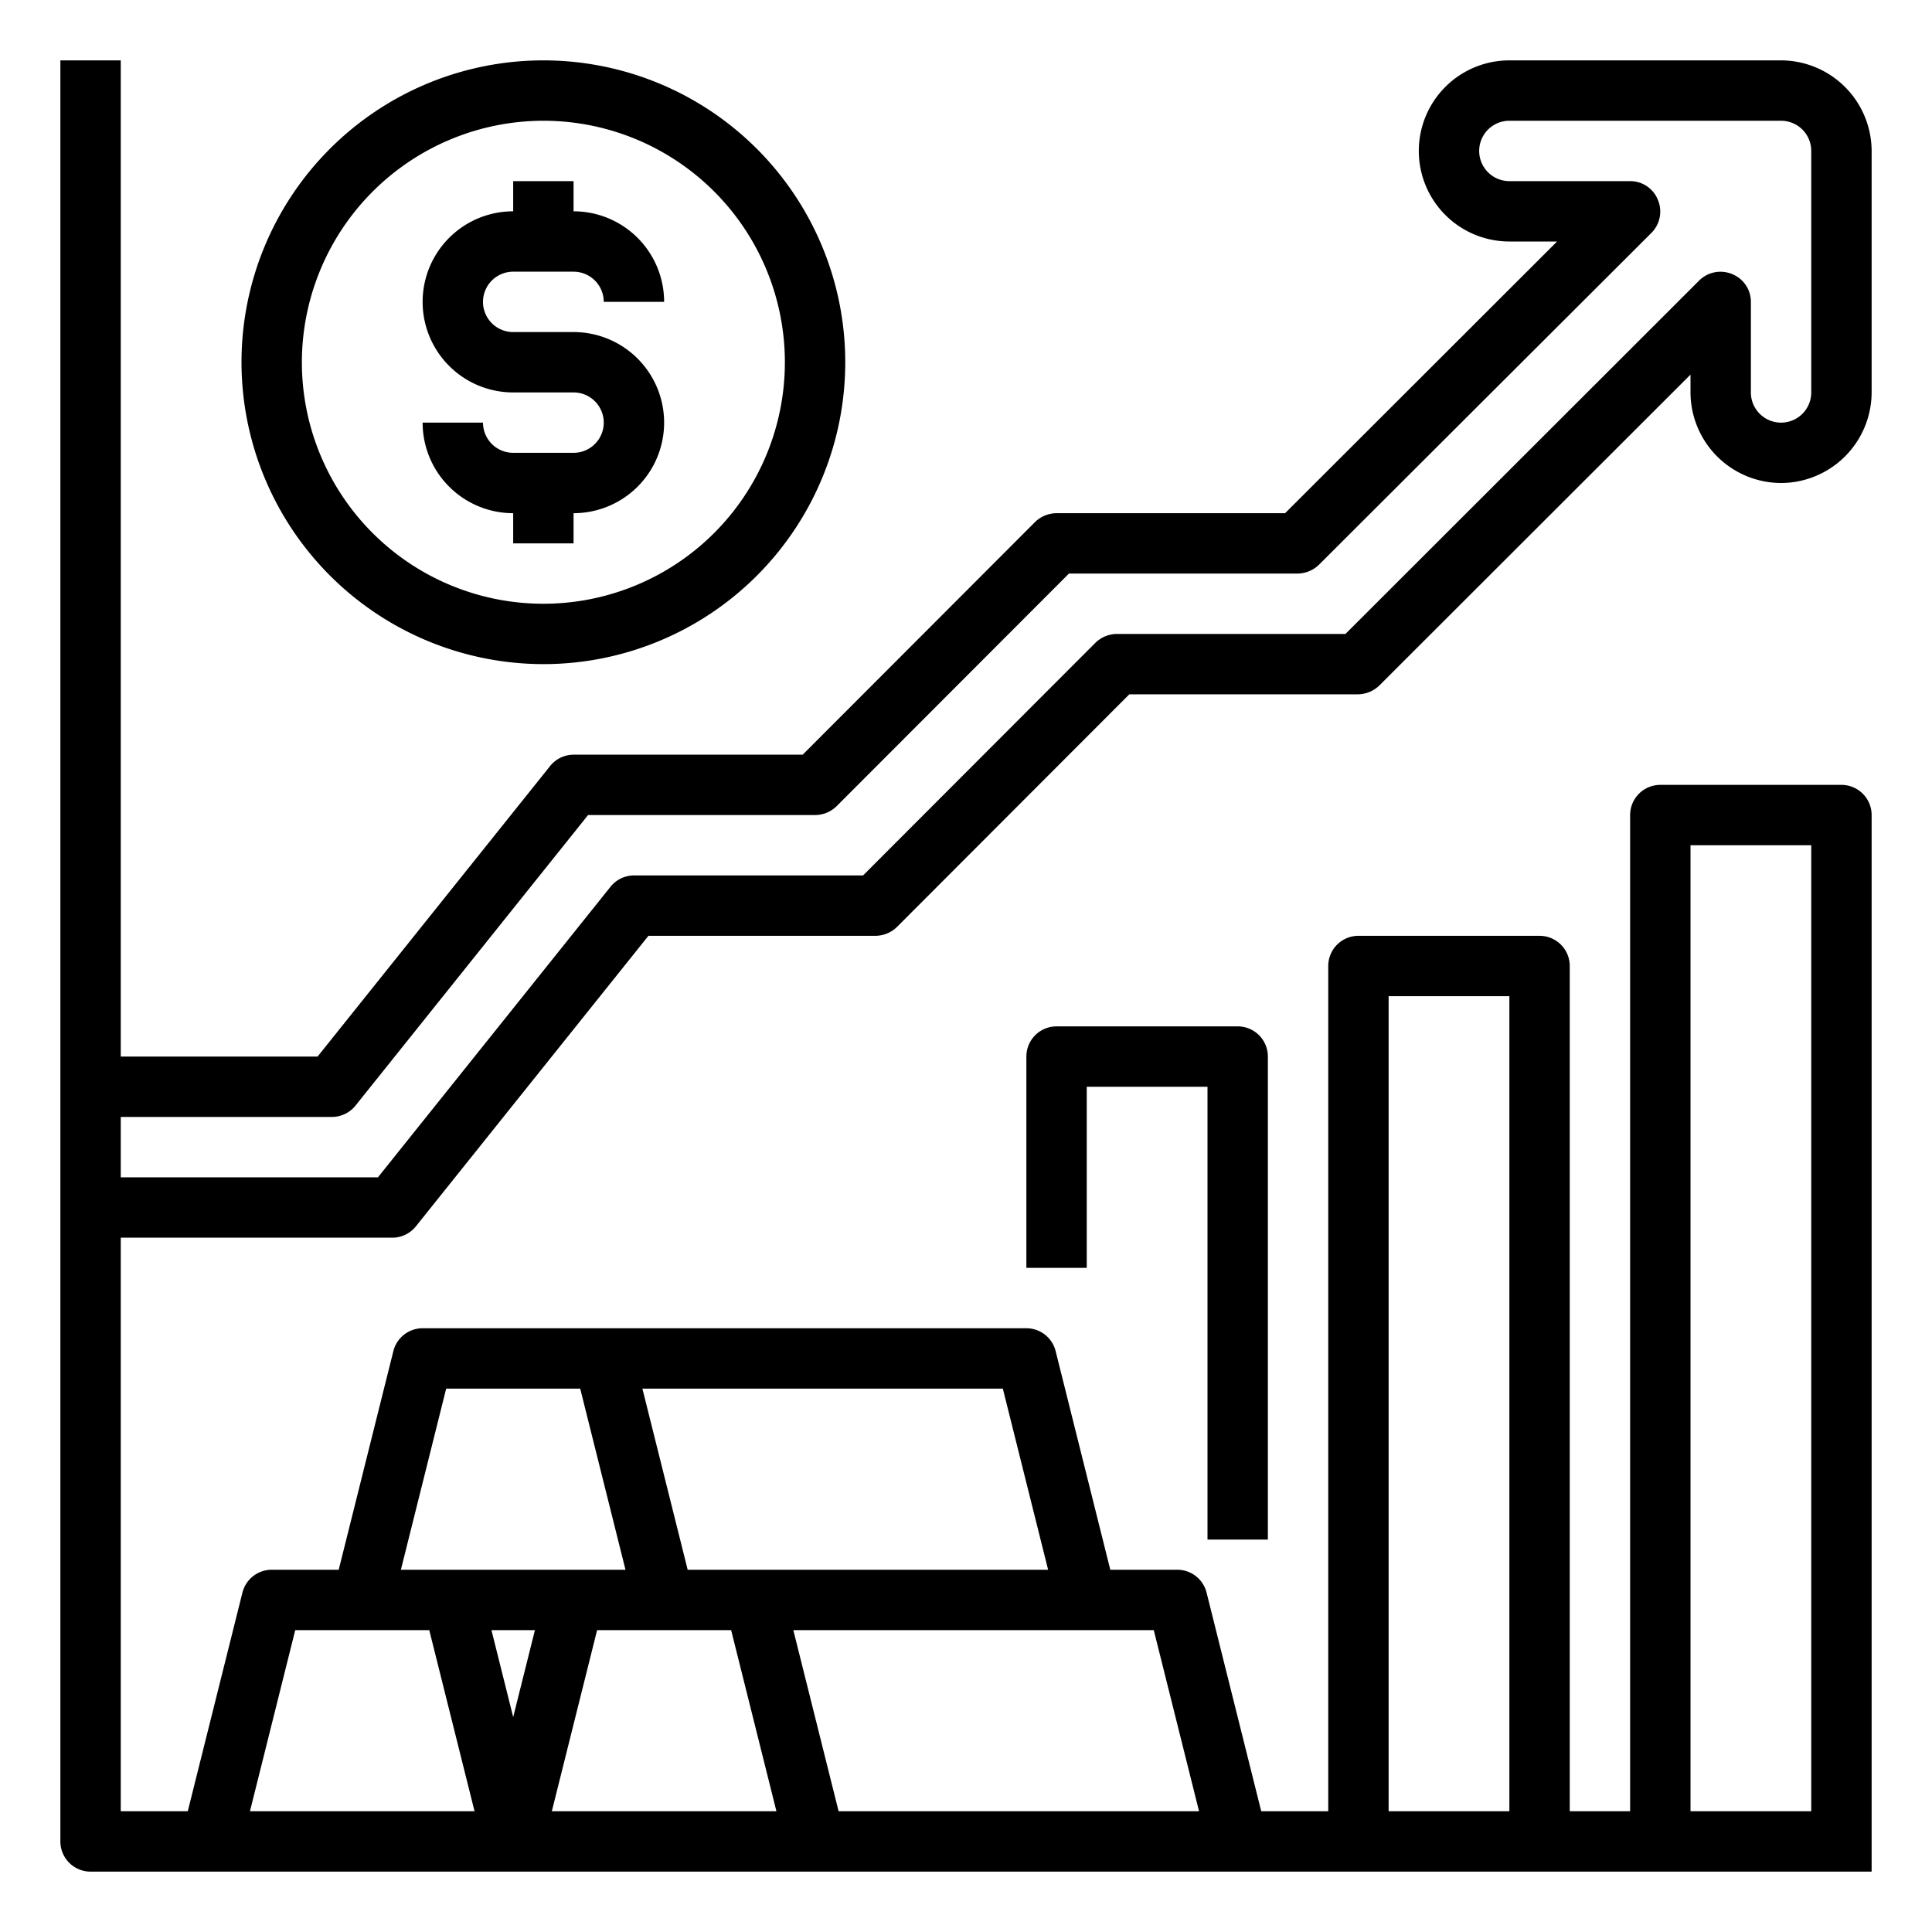
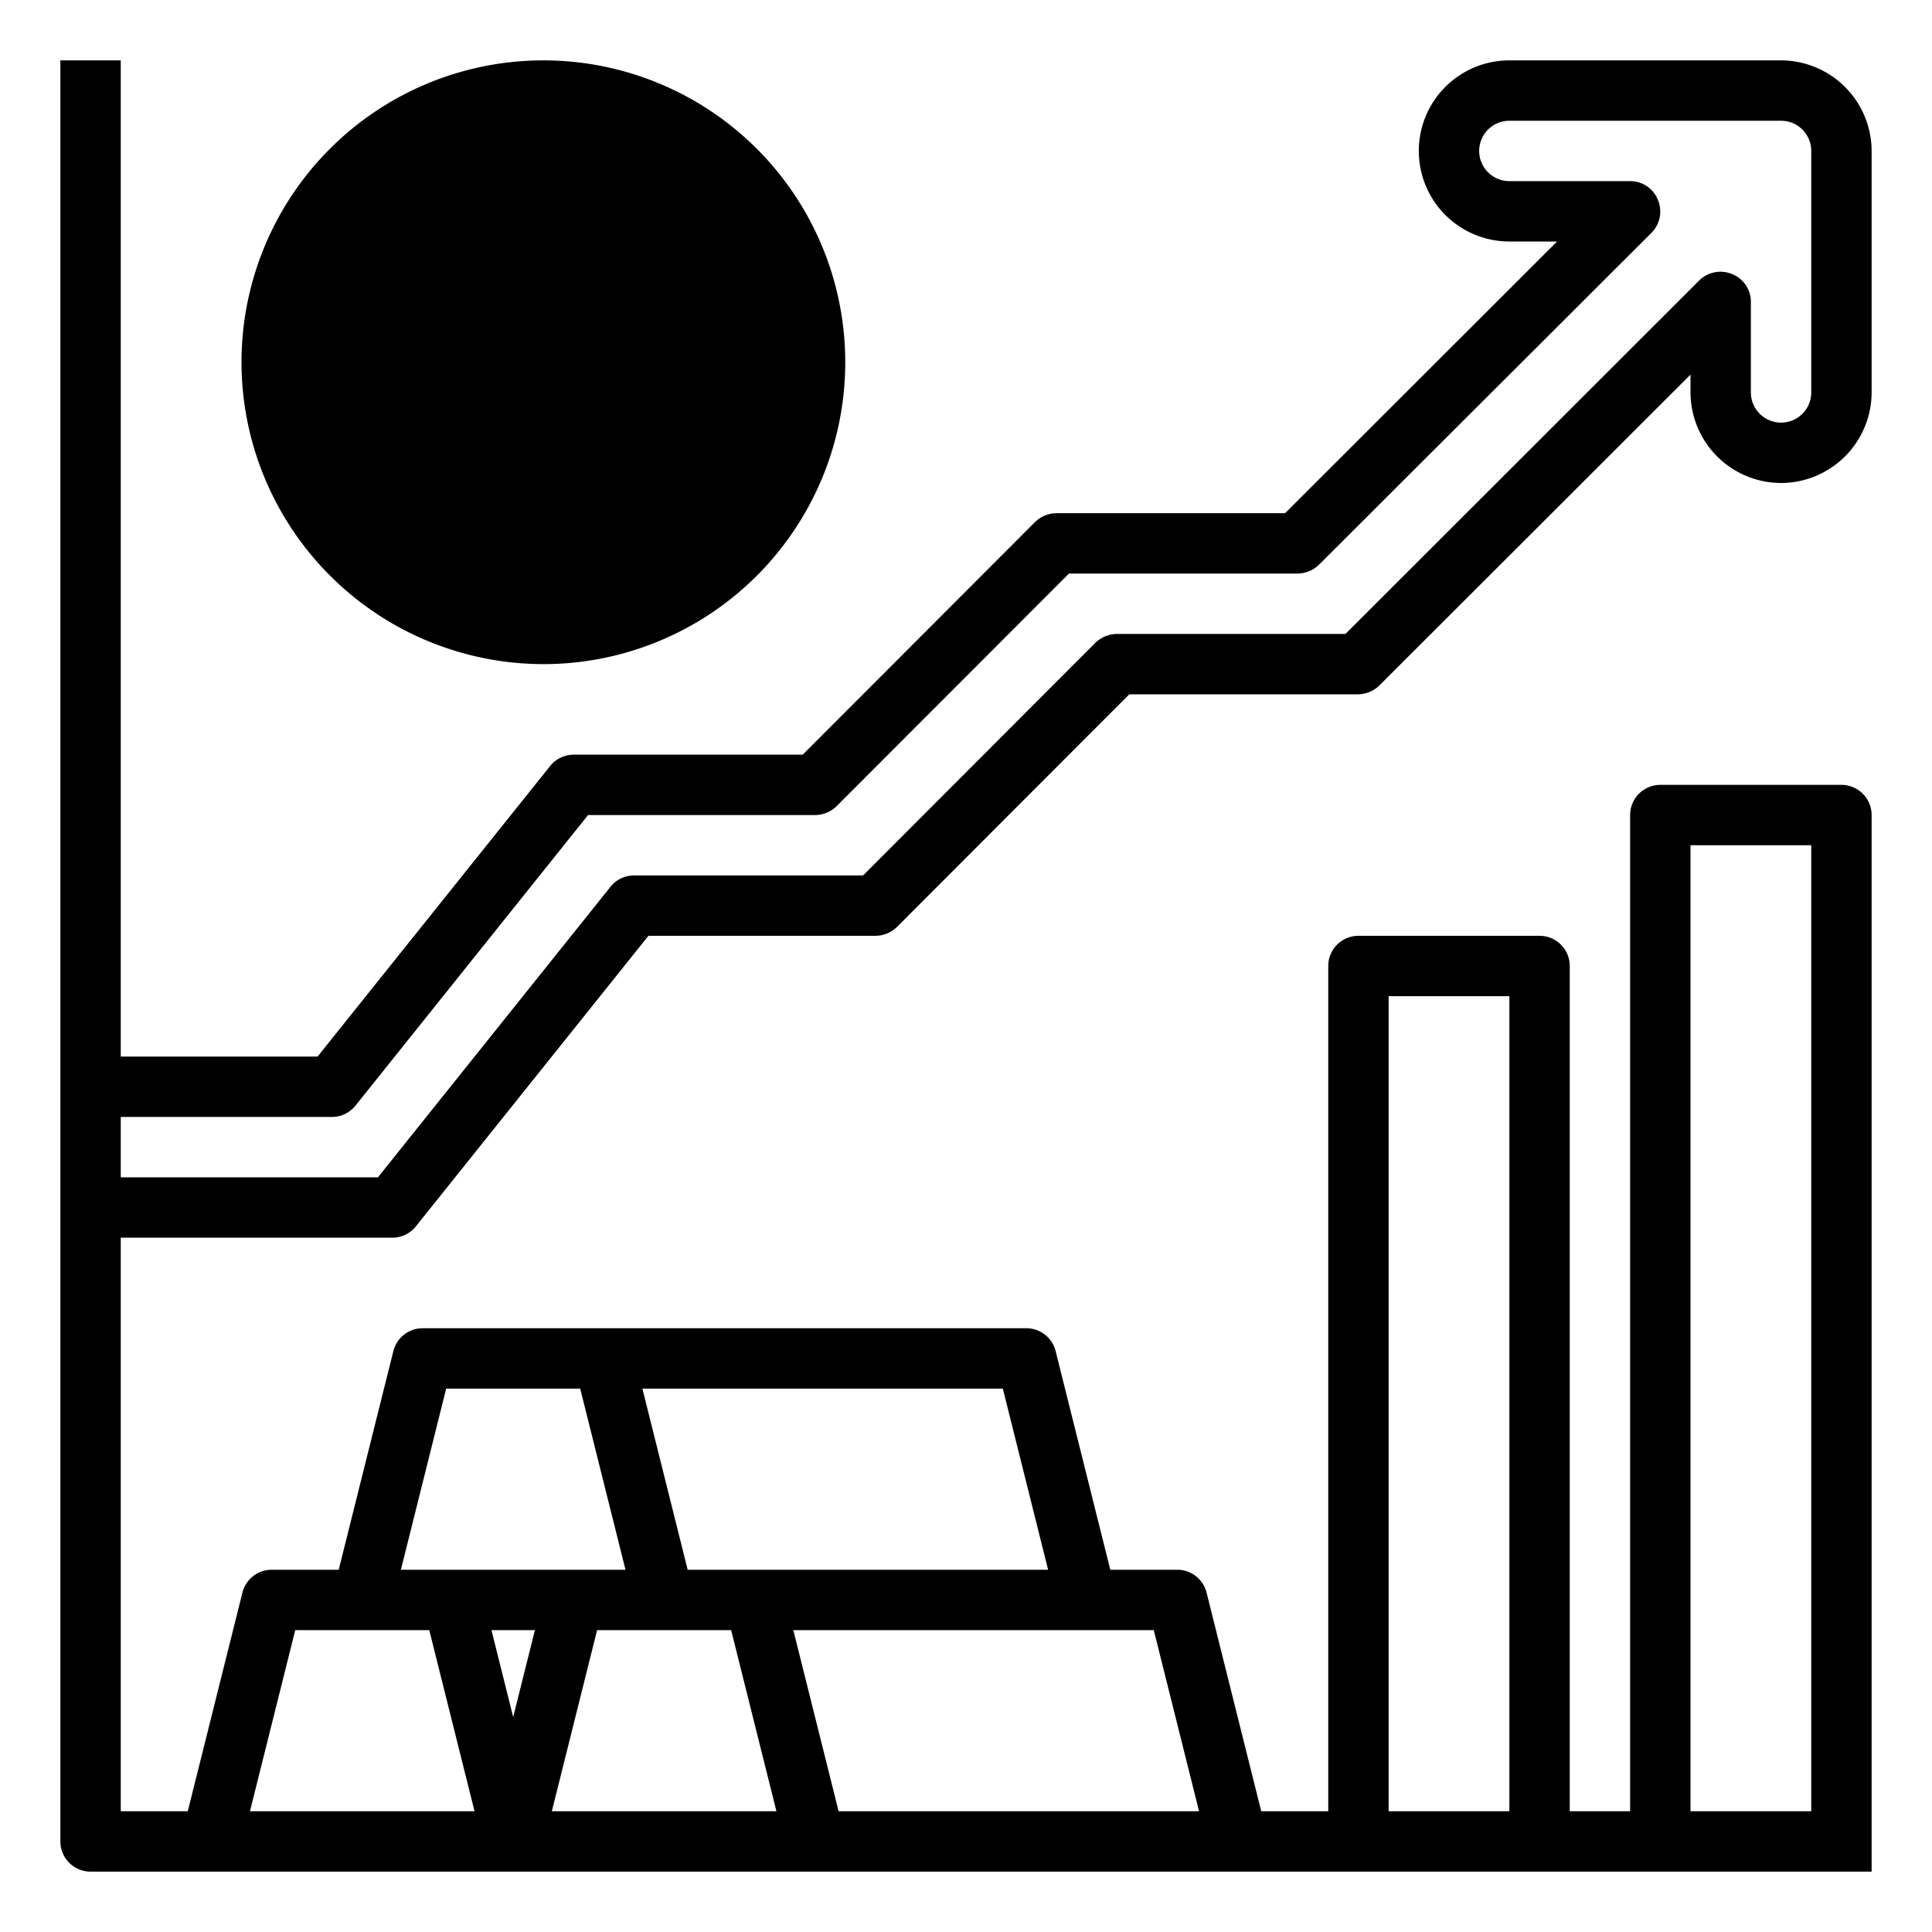
<svg xmlns="http://www.w3.org/2000/svg" viewBox="0 0 64 64" width="512" height="512">
  <g id="Gold-golden-trend-graph-saving">
-     <path d="M42,51V35a1,1,0,0,0-1-1H35a1,1,0,0,0-1,1v7h2V36h4V51Z" />
    <path d="M59,16a3.009,3.009,0,0,0,3-3V5a3.009,3.009,0,0,0-3-3H50a3,3,0,0,0,0,6h1.58l-9.01,9H35a1.033,1.033,0,0,0-.71.29L26.59,25H19a1,1,0,0,0-.78.38L10.52,35H4V2H2V61a1,1,0,0,0,1,1H62V27a1,1,0,0,0-1-1H55a1,1,0,0,0-1,1V60H52V32a1,1,0,0,0-1-1H45a1,1,0,0,0-1,1V60H41.78l-1.81-7.24A1,1,0,0,0,39,52H36.78l-1.81-7.24A1,1,0,0,0,34,44H14a1,1,0,0,0-.97.76L11.22,52H9a1,1,0,0,0-.97.76L6.22,60H4V41h9a1,1,0,0,0,.78-.38L21.48,31H29a1.033,1.033,0,0,0,.71-.29L37.41,23h7.57a1.033,1.033,0,0,0,.71-.29L56,12.41V13A3.009,3.009,0,0,0,59,16ZM56,28h4V60H56ZM46,33h4V60H46ZM17,56.88,16.28,54h1.44ZM38.22,54l1.5,6H27.78l-1.5-6Zm-5-8,1.5,6H22.78l-1.5-6Zm-9,8,1.5,6H18.28l1.5-6Zm-9.44-8h4.44l1.5,6H13.28Zm-5,8h4.44l1.5,6H8.28ZM44.57,21H37a1.033,1.033,0,0,0-.71.29L28.59,29H21a1,1,0,0,0-.78.38L12.52,39H4V37h7a1,1,0,0,0,.78-.38L19.48,27H27a1.033,1.033,0,0,0,.71-.29L35.41,19h7.57a1.033,1.033,0,0,0,.71-.29l11.02-11a1,1,0,0,0,.21-1.09A.987.987,0,0,0,54,6H50a1,1,0,0,1,0-2h9a1,1,0,0,1,1,1v8a1,1,0,0,1-2,0V10a.987.987,0,0,0-.62-.92,1,1,0,0,0-1.09.21Z" />
-     <path d="M19,15H17a1,1,0,0,1-1-1H14a3,3,0,0,0,3,3v1h2V17a3,3,0,0,0,0-6H17a1,1,0,0,1,0-2h2a1,1,0,0,1,1,1h2a3,3,0,0,0-3-3V6H17V7a3,3,0,0,0,0,6h2a1,1,0,0,1,0,2Z" />
-     <path d="M18,22A10,10,0,1,0,8,12,10.011,10.011,0,0,0,18,22ZM18,4a8,8,0,1,1-8,8A8.009,8.009,0,0,1,18,4Z" />
+     <path d="M18,22A10,10,0,1,0,8,12,10.011,10.011,0,0,0,18,22ZM18,4A8.009,8.009,0,0,1,18,4Z" />
  </g>
</svg>